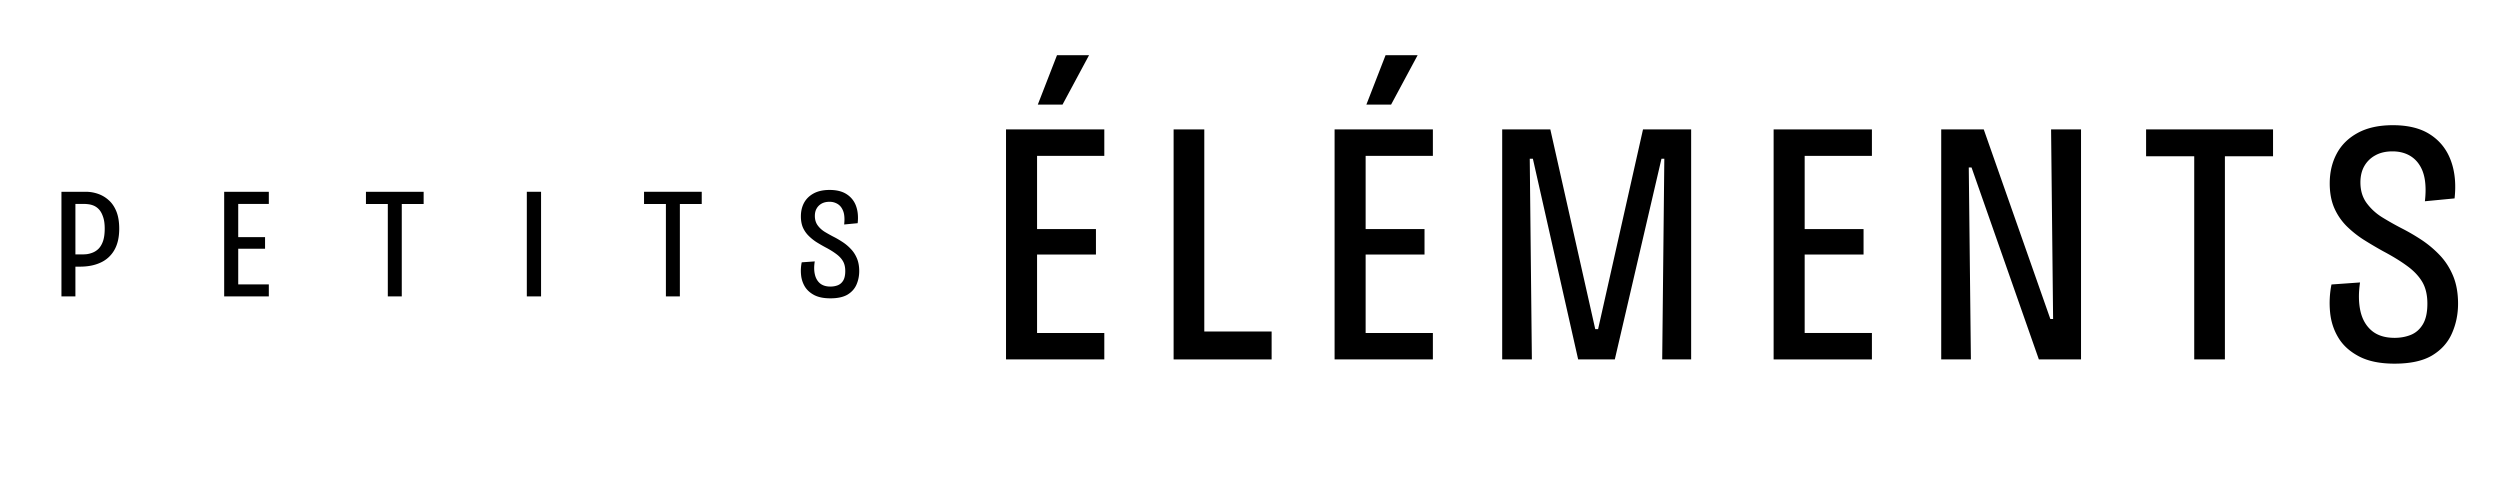
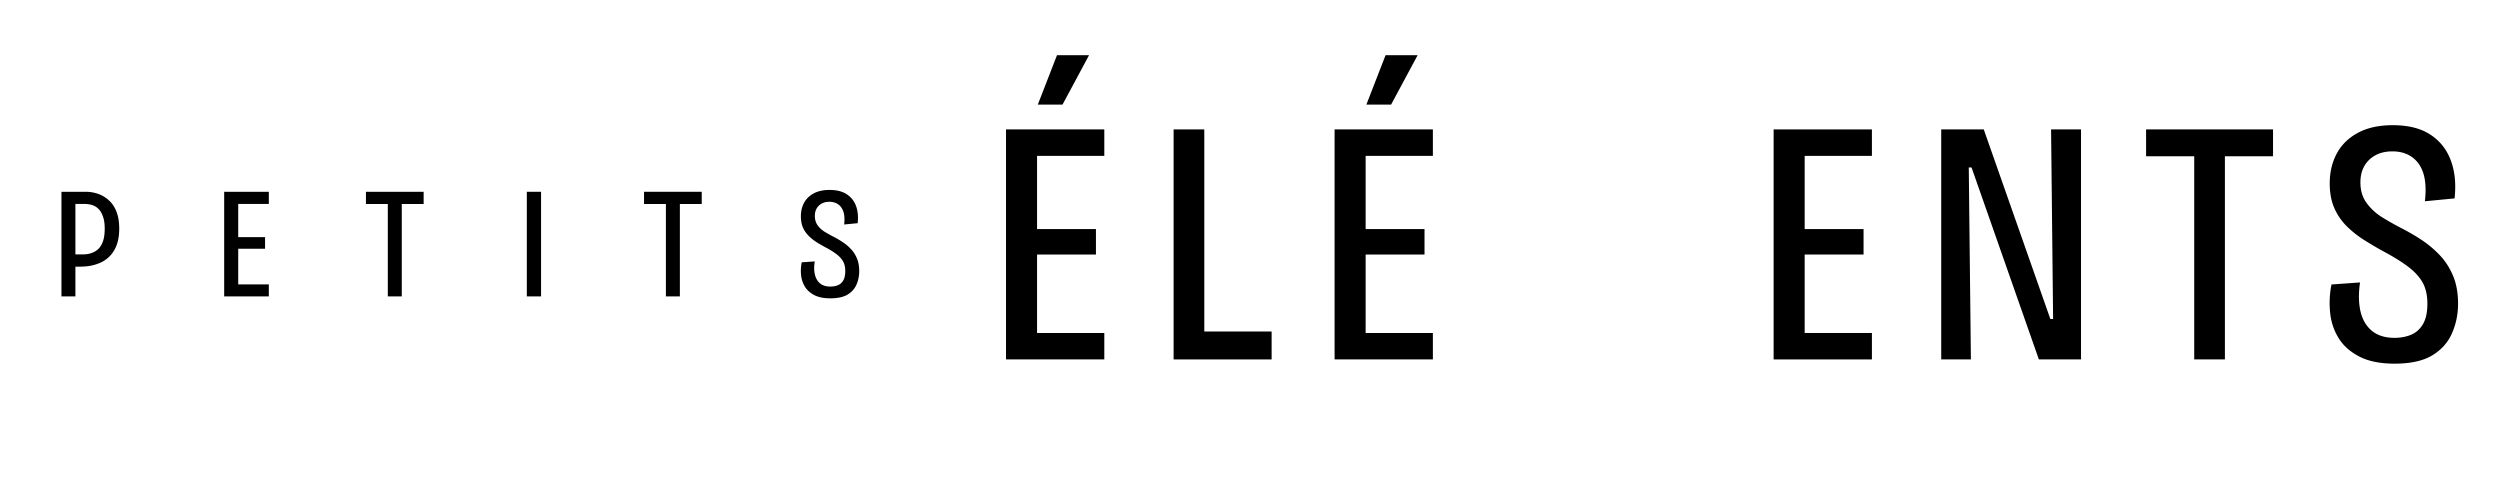
<svg xmlns="http://www.w3.org/2000/svg" viewBox="0 0 425.25 84.75" version="1.0">
  <path d="M3.125-5.063V-7.14h2.047c.195 0 .46-.007.797-.03a4.1 4.1 0 001.047-.25 2.978 2.978 0 001.046-.657c.32-.313.583-.742.782-1.297.195-.563.297-1.281.297-2.156 0-.79-.09-1.442-.266-1.953-.168-.52-.383-.93-.64-1.235a2.647 2.647 0 00-.86-.672 3.322 3.322 0 00-.953-.28 6.802 6.802 0 00-.813-.063H3.125v-2.063h2.813c.695 0 1.378.117 2.046.344a5.24 5.24 0 011.829 1.078c.55.48.988 1.121 1.312 1.922.32.793.484 1.773.484 2.937 0 1.461-.277 2.668-.828 3.625A5.083 5.083 0 018.47-5.766c-.992.47-2.164.704-3.516.704zM1.781 0v-17.797h2.375V0zm0 0" transform="translate(8.671 50.418)" />
  <path d="M1.781 0v-17.797h2.39V0zM2.86 0v-2.047h6.516V0zm0-8.11v-1.968h5.875v1.969zm0-7.624v-2.063h6.516v2.063zm0 0" transform="translate(36.351 50.418)" />
  <path d="M4.172 0v-17.797h2.375V0zM.453-15.719v-2.078h9.813v2.078zm0 0" transform="translate(61.795 50.418)" />
  <path d="M1.781 0v-17.797h2.422V0zm0 0" transform="translate(87.831 50.418)" />
  <path d="M4.172 0v-17.797h2.375V0zM.453-15.719v-2.078h9.813v2.078zm0 0" transform="translate(109.098 50.418)" />
  <path d="M6.14.328c-1.117 0-2.027-.183-2.734-.547-.71-.375-1.246-.86-1.61-1.453a4.669 4.669 0 01-.64-1.969 7.029 7.029 0 01.11-2.156l2.218-.156c-.136.824-.132 1.558.016 2.203.145.648.438 1.156.875 1.531.445.367 1.035.547 1.766.547.445 0 .863-.07 1.25-.219.394-.156.707-.425.937-.812.227-.383.344-.922.344-1.61 0-.687-.137-1.253-.406-1.703-.262-.445-.649-.851-1.157-1.218C6.61-7.61 6-7.984 5.281-8.36A26.967 26.967 0 013.75-9.25a8.004 8.004 0 01-1.328-1.078 4.563 4.563 0 01-.953-1.39c-.23-.54-.344-1.173-.344-1.891 0-.864.176-1.63.531-2.297.364-.676.91-1.211 1.64-1.61.727-.394 1.634-.593 2.72-.593 1.195 0 2.164.246 2.906.734a3.935 3.935 0 011.578 1.984c.313.844.406 1.825.281 2.938l-2.297.219c.07-.614.07-1.157 0-1.625a2.968 2.968 0 00-.453-1.22 2.095 2.095 0 00-.86-.75 2.58 2.58 0 00-1.187-.265c-.523 0-.968.106-1.343.313-.368.21-.649.492-.844.844-.2.343-.297.761-.297 1.25 0 .624.16 1.164.484 1.609.32.437.727.808 1.22 1.11.487.292.972.562 1.452.812.5.25 1.008.547 1.532.89.519.336.992.73 1.421 1.188.438.45.786.984 1.047 1.61.258.616.39 1.335.39 2.155 0 .825-.155 1.594-.468 2.313-.312.71-.824 1.277-1.531 1.703-.711.414-1.68.625-2.906.625zm0 0" transform="translate(135.107 50.418)" />
  <path d="M3.906 0v-39.125h5.281V0zm2.375 0v-4.5h14.344V0zm0-17.844v-4.328h12.922v4.328zm0-16.781v-4.5h14.344v4.5zm7.235-8.719H9.312l3.266-8.406h5.453zm0 0" transform="translate(167.217 61.139)" />
  <path d="M3.906 0v-39.125h5.219V0zm1.969 0v-4.75h14.703V0zm0 0" transform="translate(195.725 61.139)" />
  <path d="M3.906 0v-39.125h5.281V0zm2.375 0v-4.5h14.344V0zm0-17.844v-4.328h12.922v4.328zm0-16.781v-4.5h14.344v4.5zm7.235-8.719H9.312l3.266-8.406h5.453zm0 0" transform="translate(223.108 61.139)" />
-   <path d="M3.906 0v-39.125h8.188l7.64 33.969h.485l7.64-33.969h8.188V0h-4.922l.36-34.14H31L23.062 0h-6.234L9.125-34.14h-.531L8.954 0zm0 0" transform="translate(251.617 61.139)" />
  <path d="M3.906 0v-39.125h5.281V0zm2.375 0v-4.5h14.344V0zm0-17.844v-4.328h12.922v4.328zm0-16.781v-4.5h14.344v4.5zm0 0" transform="translate(297.787 61.139)" />
  <path d="M3.906 0v-39.125h7.235l11.328 32.25h.468l-.343-32.25h5.093V0h-7.171L9.063-32.656h-.47L8.954 0zm0 0" transform="translate(326.295 61.139)" />
  <path d="M9.188 0v-39.125h5.218V0zM1-34.563v-4.562h21.594v4.563zm0 0" transform="translate(364.05 61.139)" />
  <path d="M13.516.719C11.066.719 9.062.313 7.5-.5c-1.563-.813-2.742-1.867-3.531-3.172C3.176-4.972 2.703-6.414 2.547-8a16.197 16.197 0 01.234-4.75l4.86-.344c-.274 1.813-.25 3.434.062 4.86.32 1.418.961 2.53 1.922 3.343.969.813 2.266 1.22 3.89 1.22.989 0 1.907-.165 2.75-.5.852-.345 1.536-.938 2.047-1.782.52-.852.782-2.031.782-3.531s-.297-2.743-.89-3.735c-.595-.988-1.45-1.883-2.563-2.687-1.106-.813-2.446-1.633-4.016-2.469a67.761 67.761 0 01-3.36-1.984 17.75 17.75 0 01-2.937-2.344 10.11 10.11 0 01-2.078-3.078c-.512-1.188-.766-2.57-.766-4.157 0-1.894.395-3.582 1.188-5.062.789-1.488 1.984-2.664 3.578-3.531 1.602-.875 3.594-1.313 5.969-1.313 2.644 0 4.773.54 6.39 1.61 1.625 1.062 2.782 2.527 3.47 4.39.694 1.856.91 4.008.64 6.453l-5.047.485c.156-1.344.156-2.54 0-3.594-.156-1.05-.485-1.941-.985-2.672a4.793 4.793 0 00-1.89-1.656c-.774-.375-1.652-.563-2.64-.563-1.15 0-2.126.23-2.938.688a4.756 4.756 0 00-1.86 1.828c-.437.773-.656 1.695-.656 2.766 0 1.375.352 2.547 1.063 3.515a9.512 9.512 0 002.671 2.438c1.07.656 2.141 1.261 3.204 1.812a34.821 34.821 0 013.375 1.953 18.096 18.096 0 013.14 2.61c.957.992 1.723 2.168 2.297 3.531.57 1.355.86 2.945.86 4.766 0 1.812-.352 3.5-1.047 5.062-.688 1.563-1.813 2.813-3.375 3.75-1.563.926-3.688 1.39-6.375 1.39zm0 0" transform="translate(393.803 61.139)" />
</svg>